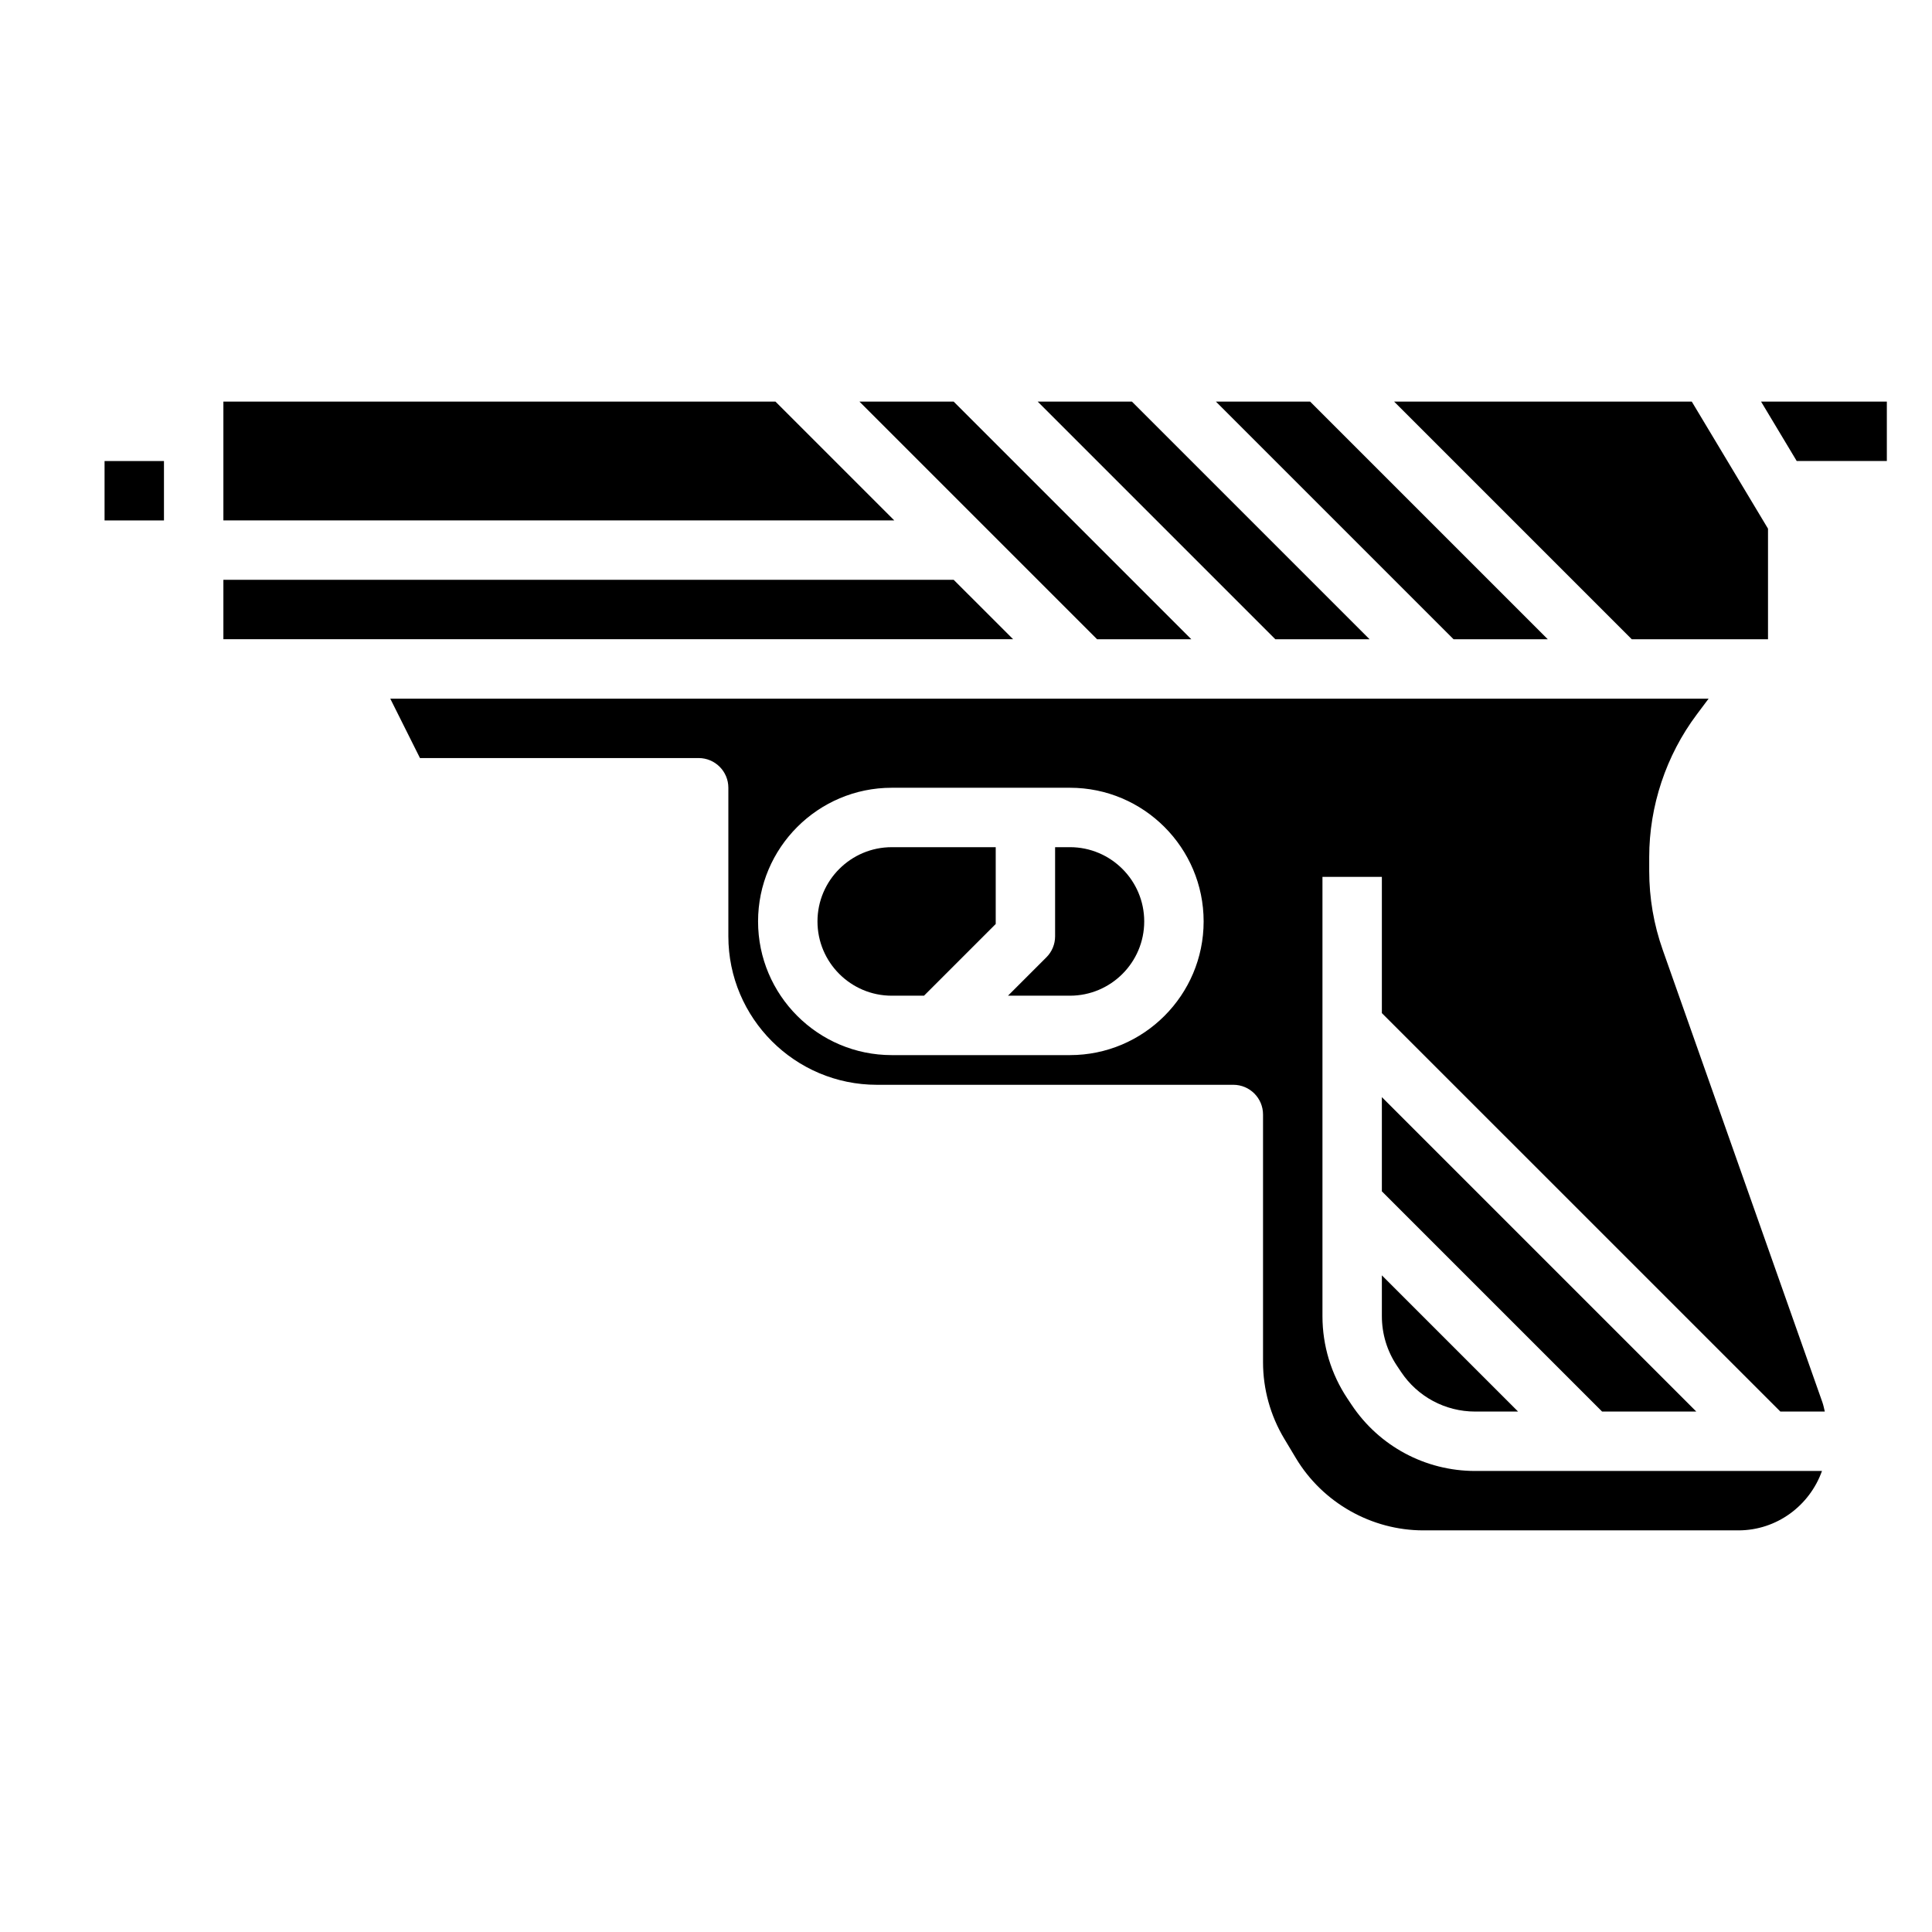
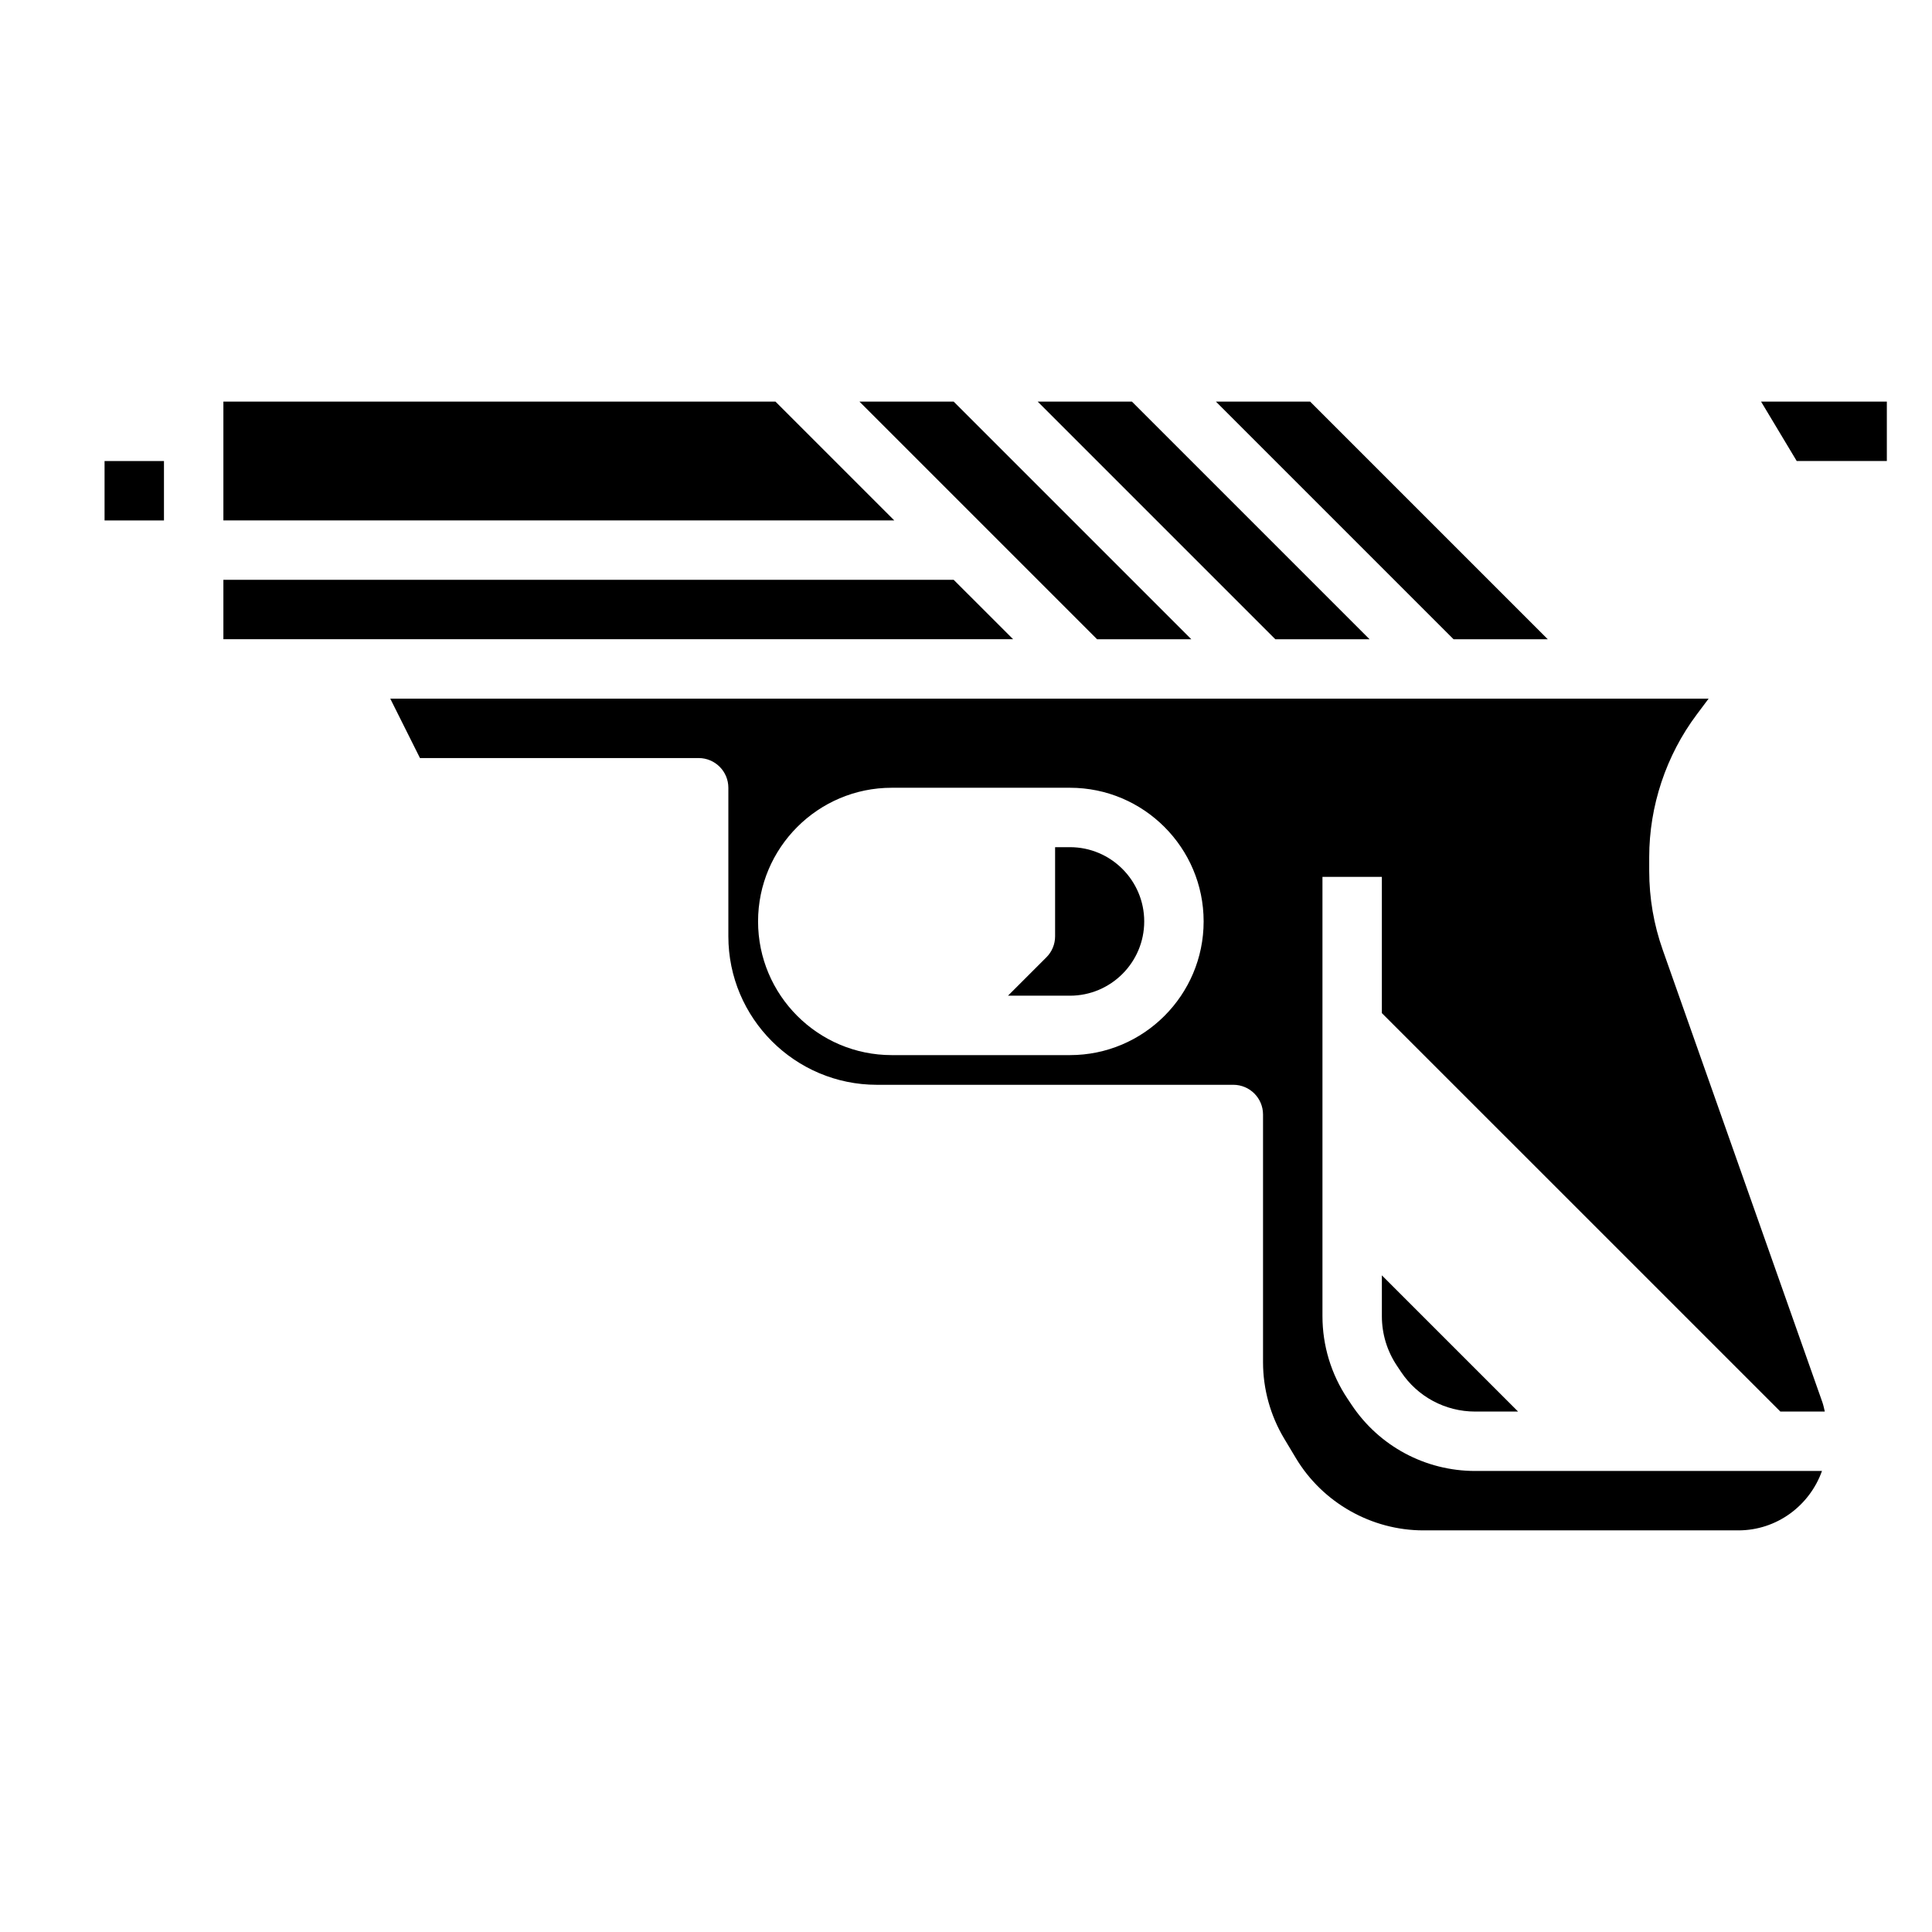
<svg xmlns="http://www.w3.org/2000/svg" fill="#000000" width="800px" height="800px" version="1.1" viewBox="144 144 512 512">
  <g>
    <path d="m349.51 250.43h-146.31v31.488h177.8z" />
    <path d="m459.71 313.41-62.977-62.977h-24.969l62.977 62.977z" />
    <path d="m171.71 266.18h15.742v15.742h-15.742z" />
    <path d="m554.18 313.41-62.977-62.977h-24.969l62.977 62.977z" />
-     <path d="m612.54 313.41v-29.309l-20.199-33.668h-78.879l62.977 62.977z" />
    <path d="m396.74 297.66h-193.54v15.742h209.29z" />
    <path d="m506.95 313.41-62.977-62.977h-24.973l62.977 62.977z" />
    <path d="m427.55 368.51h-3.938v23.617c0 2.086-0.828 4.094-2.305 5.566l-10.18 10.176h16.422c10.848 0 19.68-8.832 19.68-19.68s-8.832-19.68-19.68-19.68z" />
    <path d="m627.59 518.08c-0.195-0.828-0.355-1.66-0.637-2.465l-42.297-119.84c-2.394-6.754-3.598-13.805-3.598-20.961v-3.676c0-13.531 4.473-26.953 12.594-37.785l3.152-4.207h-349.38l7.871 15.742 73.855 0.004c4.344 0 7.871 3.527 7.871 7.871v39.359c0 21.703 17.656 39.359 39.359 39.359h94.465c4.344 0 7.871 3.527 7.871 7.871v65.637c0 7.133 1.945 14.137 5.606 20.254l3.125 5.211c7.082 11.789 20.016 19.109 33.758 19.109h83.469c10.25 0 18.91-6.606 22.168-15.742h-91.906c-13.195 0-25.434-6.559-32.746-17.531l-1.109-1.66c-4.324-6.488-6.617-14.039-6.617-21.832v-116.42h15.742v36.102l105.6 105.59zm-200.04-94.465h-47.23c-19.531 0-35.426-15.895-35.426-35.426s15.895-35.426 35.426-35.426h47.23c19.531 0 35.426 15.895 35.426 35.426 0 19.535-15.895 35.426-35.426 35.426z" />
-     <path d="m360.64 388.19c0 10.848 8.832 19.68 19.68 19.68h8.551l19.004-19.004v-20.355h-27.551c-10.848 0-19.684 8.832-19.684 19.68z" />
    <path d="m510.21 492.8c0 4.676 1.371 9.203 3.969 13.098l1.109 1.66c4.383 6.586 11.727 10.52 19.648 10.52h11.375l-36.102-36.102z" />
-     <path d="m593.54 518.08-83.332-83.332v24.969l58.363 58.363z" />
    <path d="m610.7 250.43 9.449 15.746h23.883v-15.746z" />
  </g>
</svg>